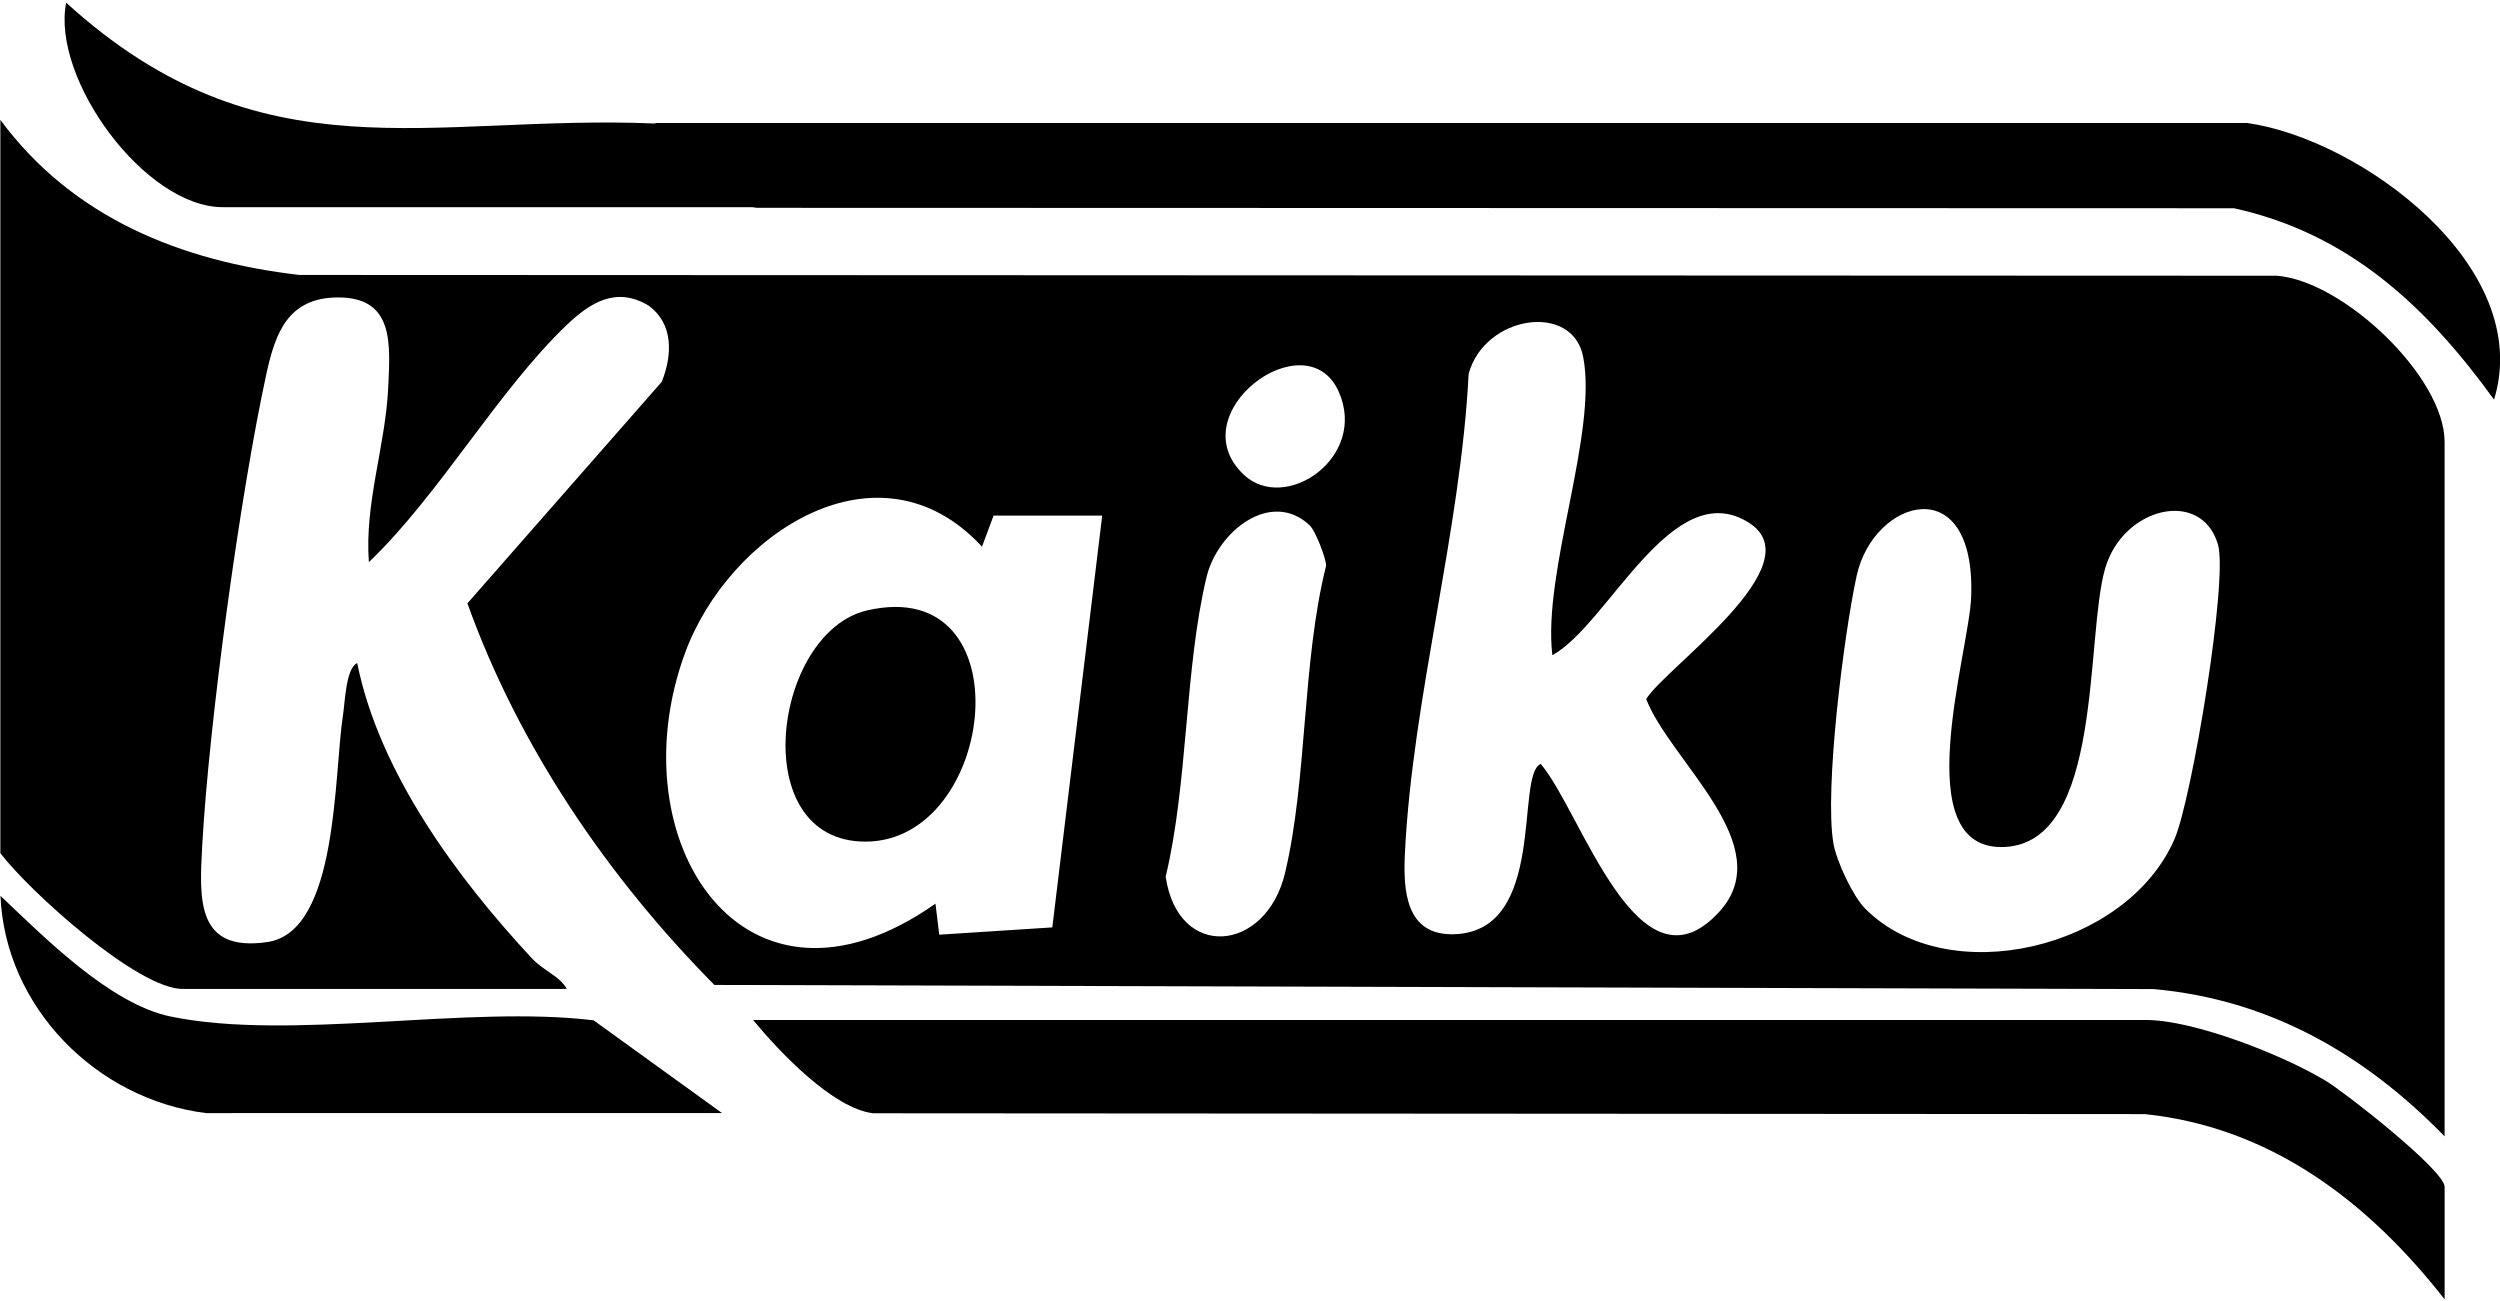
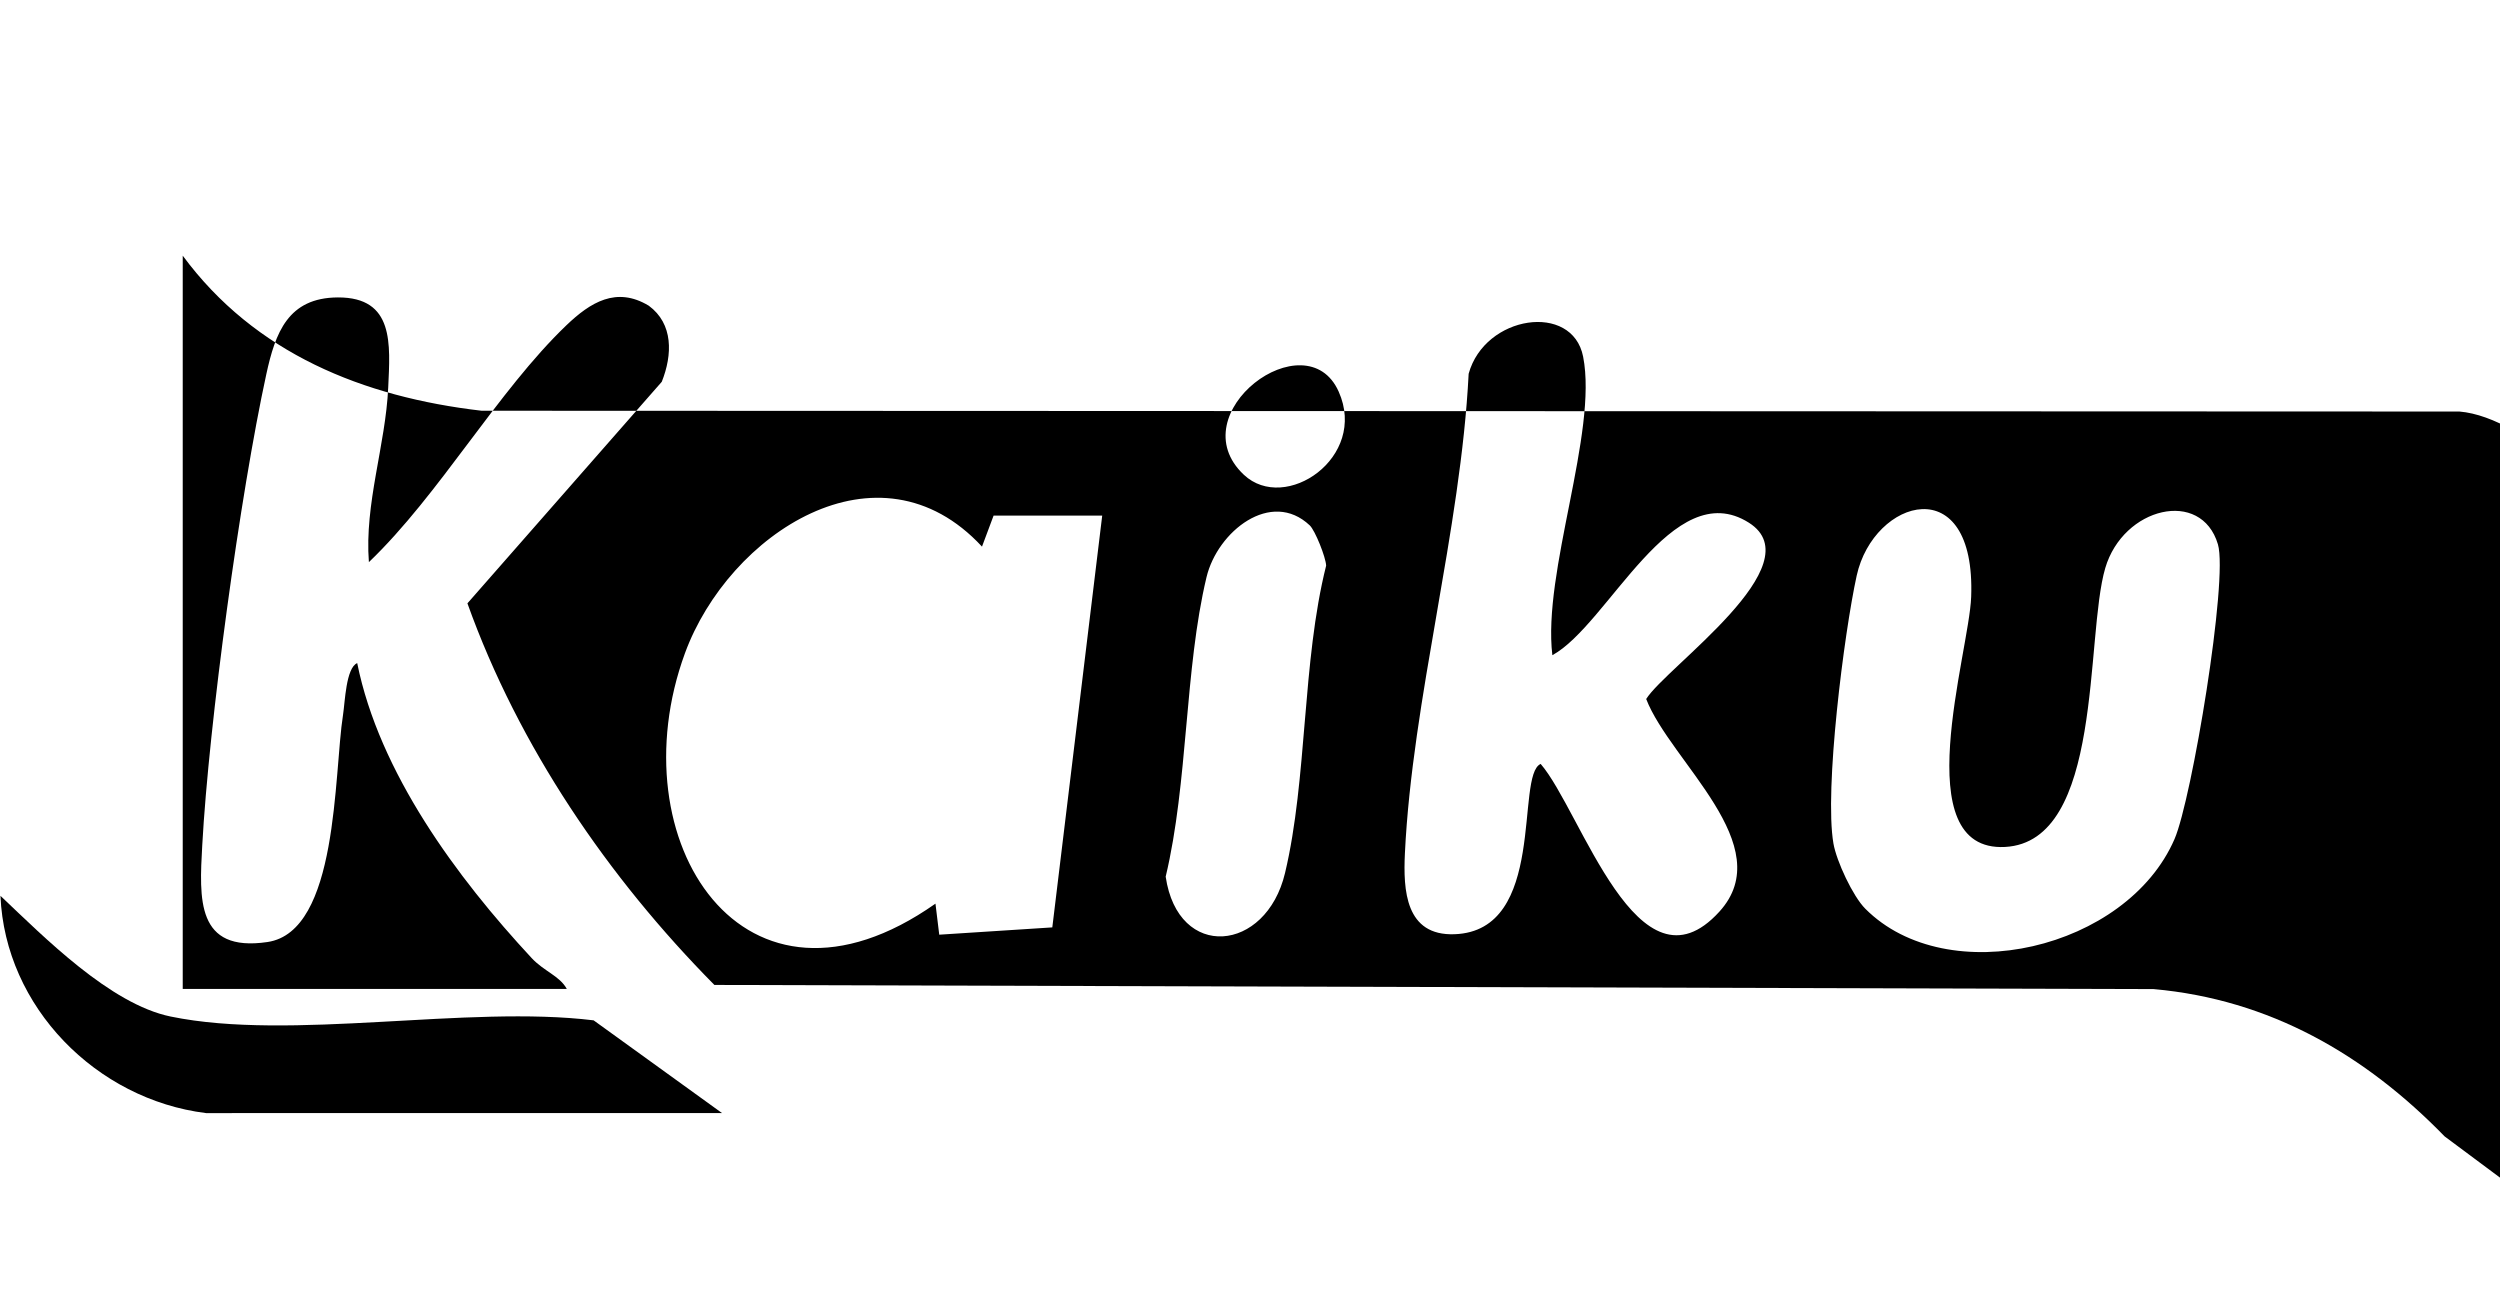
<svg xmlns="http://www.w3.org/2000/svg" viewBox="0 0 815 424" width="815" height="424">
  <style>		.s0 { fill: #000000 } 	</style>
-   <path class="s0" d="m813.05 130.26c-21.72-29.97-46.93-54.04-84.76-62.37l-481.51-0.14q-0.79-0.08-1.56-0.21h-172.6c-25.35 0-55.9-41.77-51.06-66.67 63.74 57.96 118.48 36.29 192.18 39.4q-0.07-0.09-0.14-0.18h518.97c36.93 5.22 93.76 46.81 80.5 90.15z" />
  <g>
-     <path class="s0" d="m796.94 370.46c-25.96-26.68-57.06-44.65-94.9-48.02l-469.15-1.35c-34.67-35.06-63.78-77.68-80.51-124.4l63.36-72.23c3.51-8.83 3.8-18.89-4.24-24.8-10.59-6.39-19.07-1.06-26.83 6.36-22.45 21.49-41.38 55.18-64.41 77.24-1.48-19.03 5.44-38.13 6.3-56.92 0.64-14.12 2.05-29.45-16.41-29.38-16.28 0.07-20.4 11.58-23.33 25.03-8.51 39.07-18.71 113.76-20.89 153.63-0.95 17.37-2.07 34.95 21.28 31.48 23.18-3.45 21.57-54.66 24.62-74.09 0.65-4.13 0.94-15.25 4.62-16.84 7.18 35.66 32.47 69.89 56.88 96.17 3.99 4.29 9.18 5.84 11.45 10.06h-125.21c-14.78 0-50.02-31.88-59.45-44.27v-239.05c23.5 31.85 58.79 46.07 97.43 50.55l644.78 0.26c21.74 1.79 54.61 32.99 54.61 54.16v226.4zm-290.87-156.84c-3.26-27.15 14.89-72.55 10.03-97.35-3.5-17.82-32.08-13.53-37.32 5.58-2.57 50.96-18.37 106.11-20.78 156.32-0.58 12.06 0.17 26.96 16.17 26.39 30.27-1.07 19.7-51.84 28.09-55.52 13.26 15.36 31.76 77.33 58.27 48.15 19.58-21.54-15.97-48.89-23.87-69.31 6.51-10.45 54.91-43.91 33.47-57.48-24.96-15.79-45.82 33.23-64.06 43.2zm-100.57-58.84c13.48 12.67 40.49-5.65 30.91-27.11-10.58-23.71-52.18 7.11-30.91 27.11zm-46.18 13.31h-35.41l-3.78 10.11c-33.76-36.44-82.58-4.13-96.83 34.73-22.4 61.12 19.18 125.61 81.66 81.66l1.23 10.12 36.86-2.38zm248.76 128.15c26.83 26.95 85.26 13.2 100.81-22.69 5.65-13.03 17.55-84.64 14.15-96.1-5.42-18.28-30.89-12.15-36.73 7.75-6.62 22.55-0.55 89.22-32.68 90.91-32.37 1.69-11.71-63.15-11.03-81.48 1.57-41.96-31.81-32.12-37.32-6.97-4.11 18.75-10.6 69.8-7.58 87.33 0.99 5.74 6.33 17.2 10.38 21.25zm-181.1-124.96c-12.59-11.9-30.09 1.94-33.66 16.89-7.19 30.1-5.97 66.92-13.31 97.62 4.02 27.47 32.73 24.81 38.91-1.19 7.32-30.77 5.5-68.8 13.4-100.2-0.1-2.72-3.59-11.47-5.35-13.13z" />
-     <path class="s0" d="m796.94 423.58c-24.64-31.5-56.36-56.08-97.71-60.38l-414.58-0.27c-13.14-1.56-30.68-20.15-39.15-30.41h454.06c15.79 0 44.77 11.45 58.61 19.81 6.74 4.08 38.78 29.25 38.78 34.58v36.68z" />
+     <path class="s0" d="m796.94 370.46c-25.96-26.68-57.06-44.65-94.9-48.02l-469.15-1.35c-34.67-35.06-63.78-77.68-80.51-124.4l63.36-72.23c3.51-8.83 3.8-18.89-4.24-24.8-10.59-6.39-19.07-1.06-26.83 6.36-22.45 21.49-41.38 55.18-64.41 77.24-1.48-19.03 5.44-38.13 6.3-56.92 0.64-14.12 2.05-29.45-16.41-29.38-16.28 0.07-20.4 11.58-23.33 25.03-8.51 39.07-18.71 113.76-20.89 153.63-0.95 17.37-2.07 34.95 21.28 31.48 23.18-3.45 21.57-54.66 24.62-74.09 0.65-4.13 0.94-15.25 4.62-16.84 7.18 35.66 32.47 69.89 56.88 96.17 3.99 4.29 9.18 5.84 11.45 10.06h-125.21v-239.05c23.5 31.85 58.79 46.07 97.43 50.55l644.78 0.26c21.74 1.79 54.61 32.99 54.61 54.16v226.4zm-290.87-156.84c-3.26-27.15 14.89-72.55 10.03-97.35-3.5-17.82-32.08-13.53-37.32 5.58-2.57 50.96-18.37 106.11-20.78 156.32-0.58 12.06 0.17 26.96 16.17 26.39 30.27-1.07 19.7-51.84 28.09-55.52 13.26 15.36 31.76 77.33 58.27 48.15 19.58-21.54-15.97-48.89-23.87-69.31 6.51-10.45 54.91-43.91 33.47-57.48-24.96-15.79-45.82 33.23-64.06 43.2zm-100.57-58.84c13.48 12.67 40.49-5.65 30.91-27.11-10.58-23.71-52.18 7.11-30.91 27.11zm-46.18 13.31h-35.41l-3.78 10.11c-33.76-36.44-82.58-4.13-96.83 34.73-22.4 61.12 19.18 125.61 81.66 81.66l1.23 10.12 36.86-2.38zm248.76 128.15c26.83 26.95 85.26 13.2 100.81-22.69 5.65-13.03 17.55-84.64 14.15-96.1-5.42-18.28-30.89-12.15-36.73 7.75-6.62 22.55-0.55 89.22-32.68 90.91-32.37 1.69-11.71-63.15-11.03-81.48 1.57-41.96-31.81-32.12-37.32-6.97-4.11 18.75-10.6 69.8-7.58 87.33 0.99 5.74 6.33 17.2 10.38 21.25zm-181.1-124.96c-12.59-11.9-30.09 1.94-33.66 16.89-7.19 30.1-5.97 66.92-13.31 97.62 4.02 27.47 32.73 24.81 38.91-1.19 7.32-30.77 5.5-68.8 13.4-100.2-0.1-2.72-3.59-11.47-5.35-13.13z" />
    <path class="s0" d="m67.16 362.87c-35.74-4.45-65.5-34.56-67.01-70.83 14.17 13.41 35.74 35.28 55.48 39.35 39.18 8.08 96.7-3.81 137.89 1.24l41.86 30.23c0 0-168.22 0-168.22 0.01z" />
-     <path class="s0" d="m282.7 198.99c51.86-11.98 42.2 75.29-0.52 75.38-39.22 0.08-30.23-68.28 0.52-75.38z" />
  </g>
</svg>